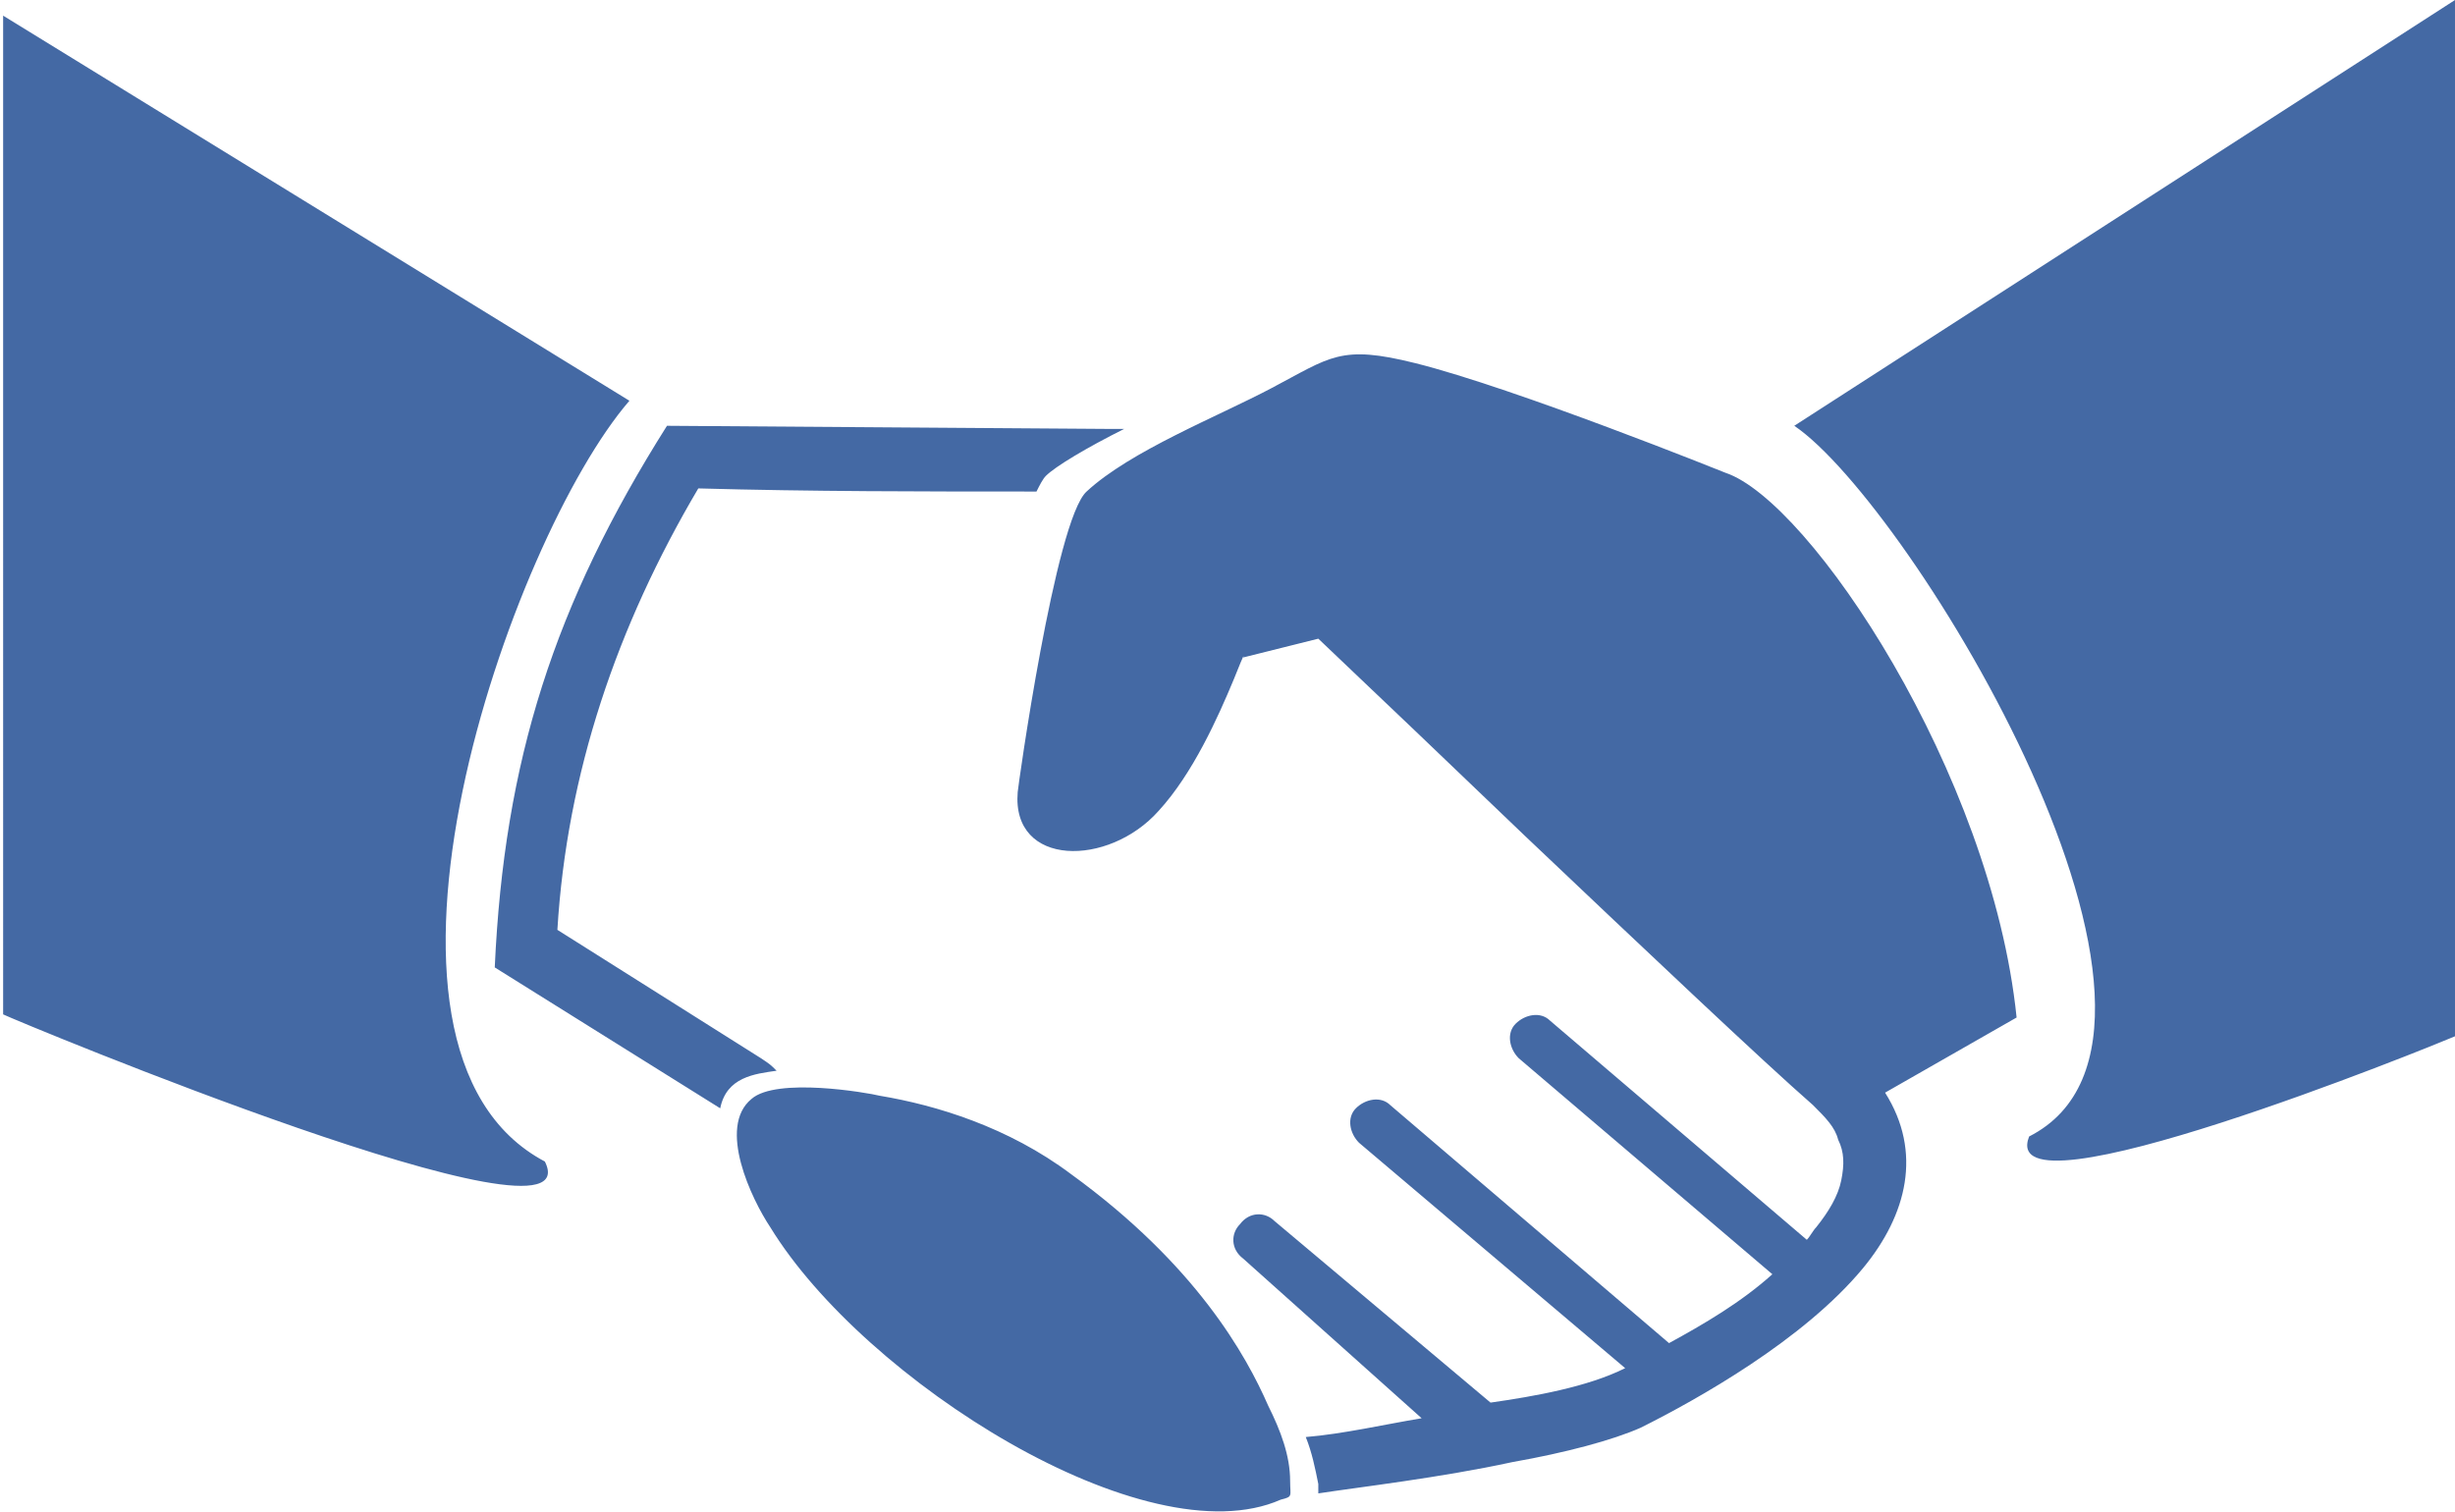
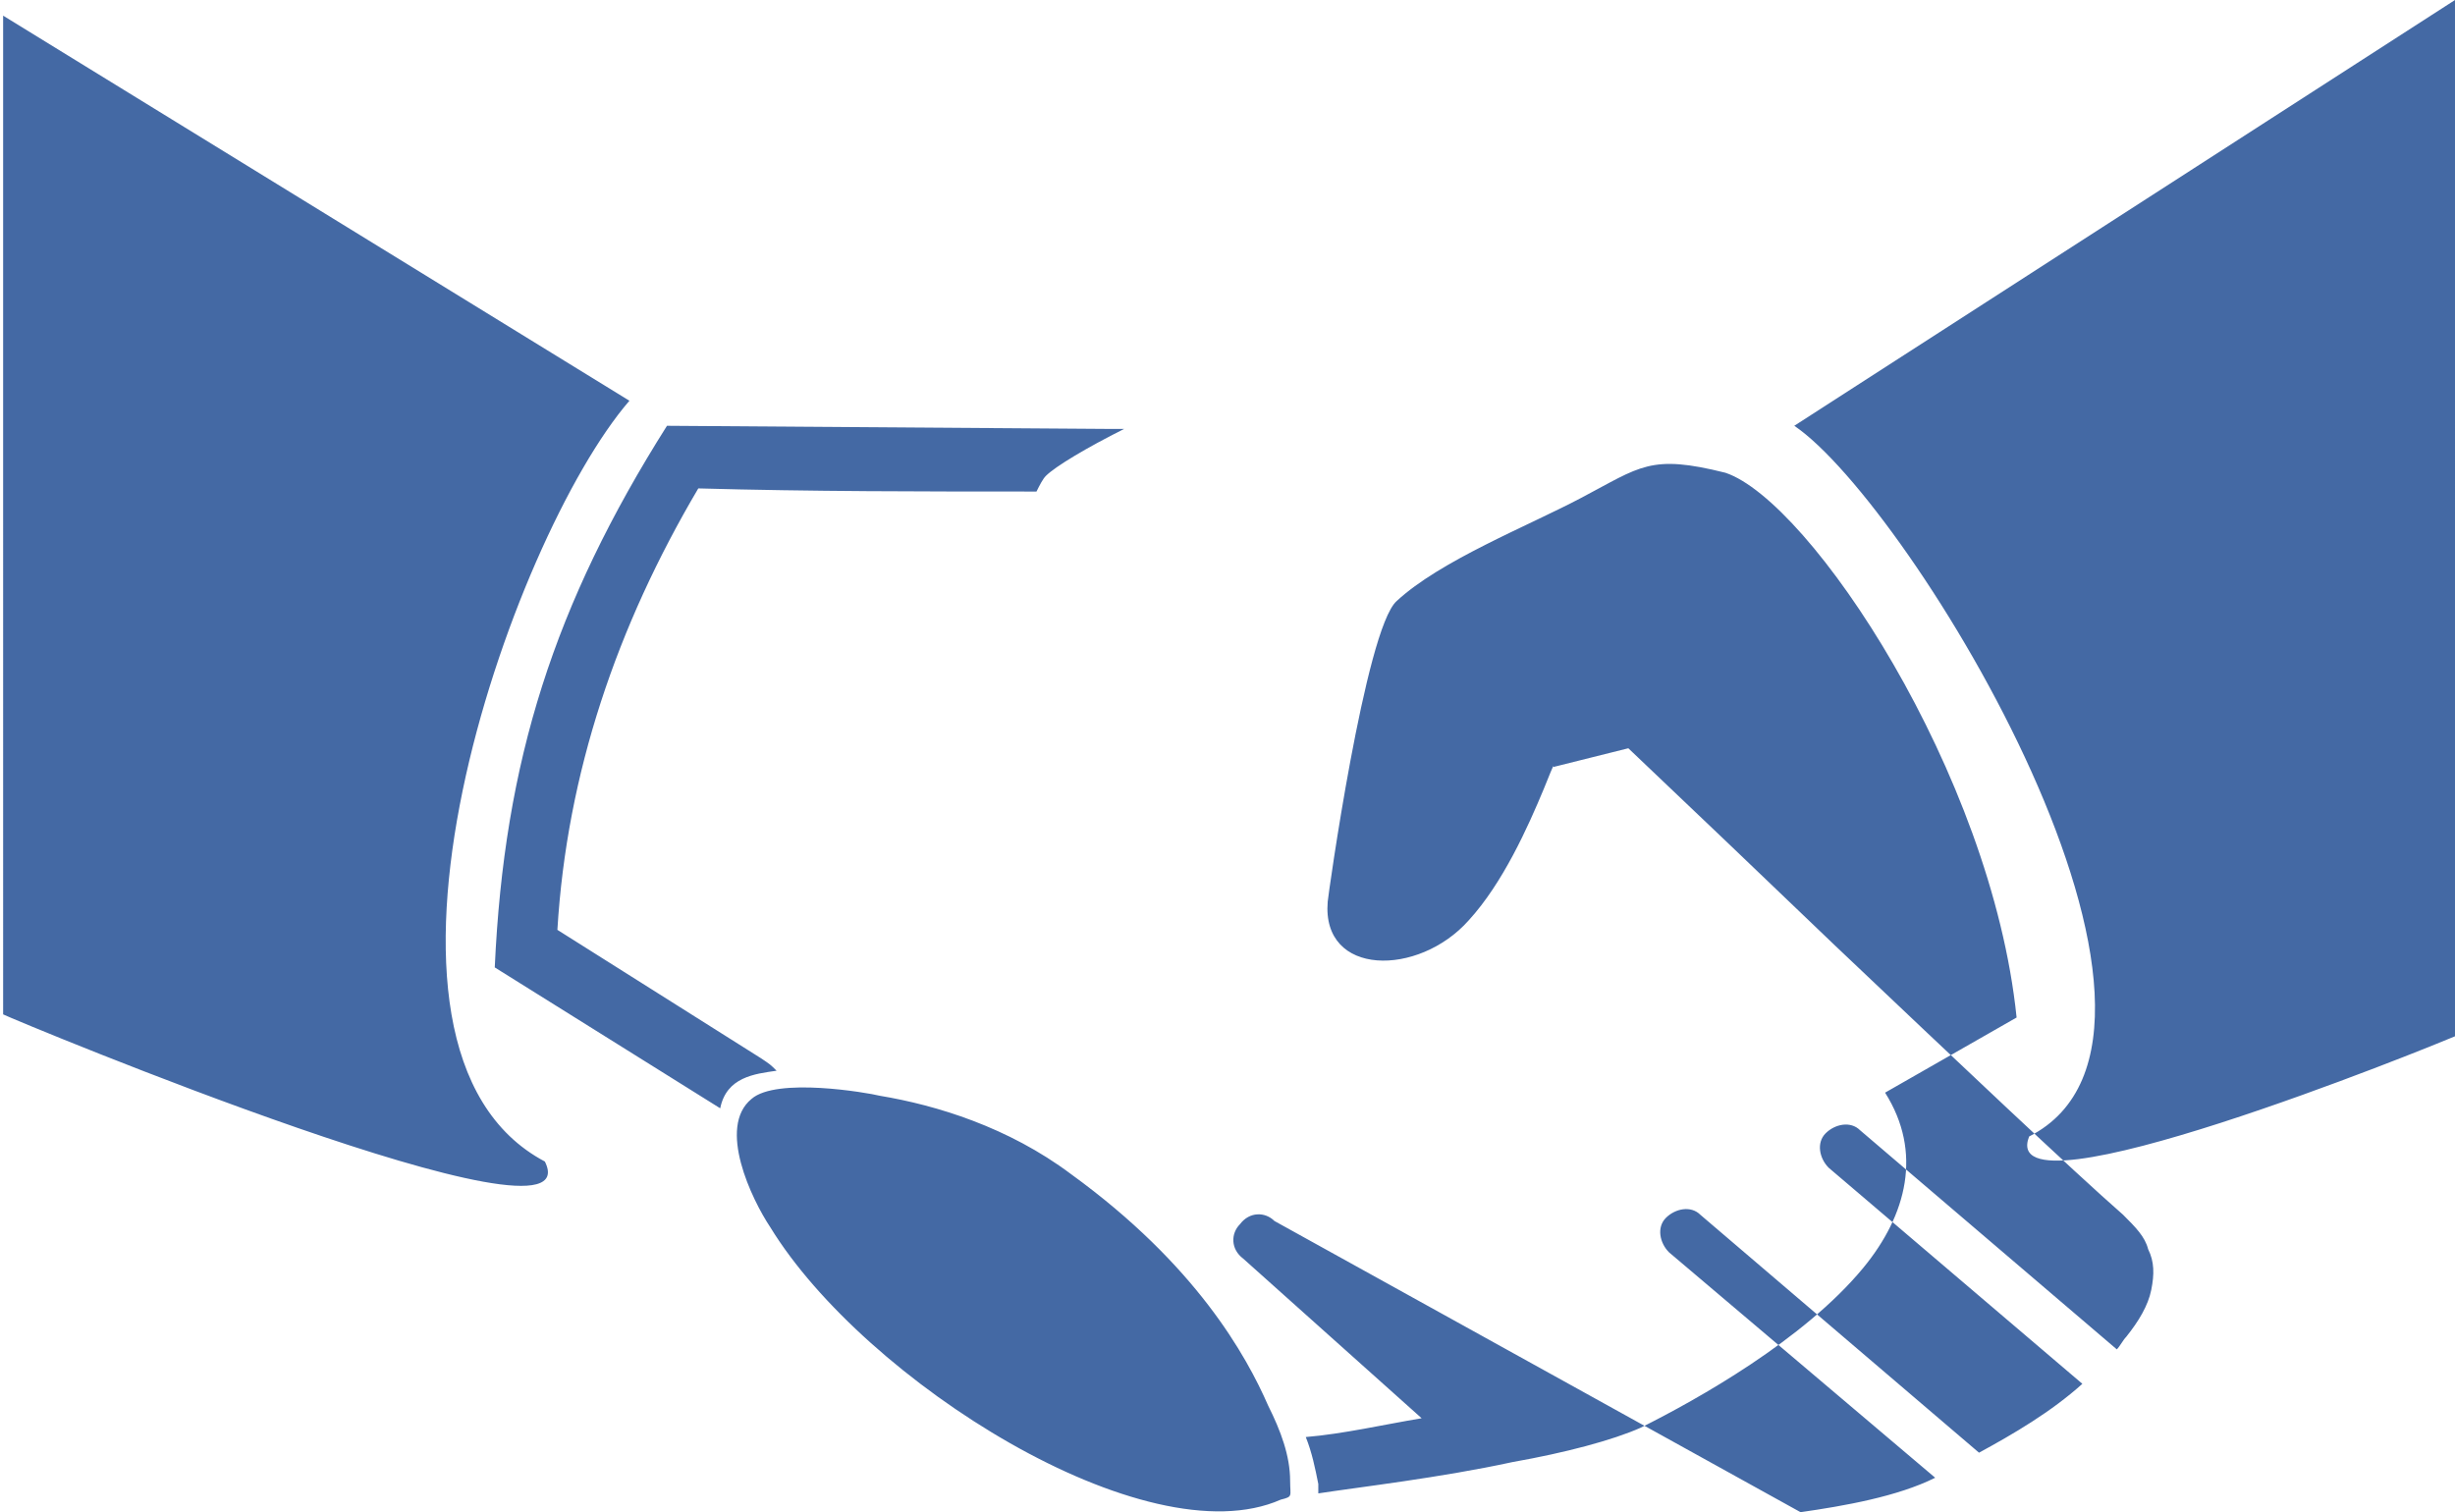
<svg xmlns="http://www.w3.org/2000/svg" version="1.1" baseProfile="tiny" id="Layer_1" x="0px" y="0px" viewBox="0 0 78.4 48.3" xml:space="preserve">
-   <path fill-rule="evenodd" fill="#4469A4" d="M55.1,15.1c0,0-6.7-2.7-9.9-3.5c-2.4-0.6-2.7-0.2-4.6,0.8c-1.7,0.9-4.5,2-5.9,3.3  c-1,0.9-2.2,9.5-2.2,9.6c-0.2,2.4,2.9,2.4,4.5,0.6c1.1-1.2,1.9-3,2.4-4.2c0.4-1,0.3-0.7,0.3-0.7l2.4-0.6c1.9,1.8,4.2,4,6.6,6.3  c3.9,3.7,7.6,7.2,9.2,8.6c0.4,0.4,0.7,0.7,0.8,1.1c0.2,0.4,0.2,0.8,0.1,1.3c-0.1,0.5-0.4,1-0.8,1.5c-0.1,0.1-0.2,0.3-0.3,0.4l-8.2-7  c-0.3-0.3-0.8-0.2-1.1,0.1c-0.3,0.3-0.2,0.8,0.1,1.1l8.1,6.9c-1,0.9-2.2,1.6-3.3,2.2l-8.9-7.6c-0.3-0.3-0.8-0.2-1.1,0.1  c-0.3,0.3-0.2,0.8,0.1,1.1l8.5,7.2c-1.2,0.6-2.9,0.9-4.3,1.1L40.7,39c-0.3-0.3-0.8-0.3-1.1,0.1c-0.3,0.3-0.3,0.8,0.1,1.1l5.7,5.1  c-1.2,0.2-2.5,0.5-3.7,0.6c0.2,0.5,0.3,1,0.4,1.5c0,0.2,0,0.3,0,0.3c1.3-0.2,3.9-0.5,6.2-1c1.7-0.3,3.2-0.7,4.1-1.1  c1.8-0.9,5.2-2.8,7.1-5.1c1.4-1.7,1.9-3.7,0.7-5.6l4.2-2.4C63.6,24.7,57.8,16,55.1,15.1 M28.1,35c1.8,0.3,4.1,1,6.1,2.5  c4,2.9,5.6,5.8,6.3,7.4c0.4,0.8,0.7,1.6,0.7,2.4c0,0.5,0.1,0.5-0.3,0.6c-4.3,1.9-13.3-3.8-16.3-8.7c-0.6-0.9-1.7-3.2-0.6-4.1  C24.8,34.4,27.7,34.9,28.1,35 M57.3,13.6c3.7,2.5,14,19.4,7.5,22.7c-1.1,2.8,12.9-2.9,13.6-3.2V0L57.3,13.6z M20.1,12.8  c-3.8,4.4-9.5,20.7-2.7,24.3c1.6,3.2-16.9-4.5-17.3-4.7V0.5L20.1,12.8z M23,35.4l-7.2-4.5c0.3-6.6,1.9-11.6,5.5-17.3l14.1,0.1  c0.2,0,0.4,0,0.5,0c-1.2,0.6-2.2,1.2-2.5,1.5c-0.1,0.1-0.2,0.3-0.3,0.5c-3.6,0-7.2,0-10.8-0.1c-2.6,4.4-4.2,9.1-4.5,14.1l6.5,4.1  c0.3,0.2,0.3,0.2,0.5,0.4C24.1,34.3,23.2,34.4,23,35.4" />
+   <path fill-rule="evenodd" fill="#4469A4" d="M55.1,15.1c-2.4-0.6-2.7-0.2-4.6,0.8c-1.7,0.9-4.5,2-5.9,3.3  c-1,0.9-2.2,9.5-2.2,9.6c-0.2,2.4,2.9,2.4,4.5,0.6c1.1-1.2,1.9-3,2.4-4.2c0.4-1,0.3-0.7,0.3-0.7l2.4-0.6c1.9,1.8,4.2,4,6.6,6.3  c3.9,3.7,7.6,7.2,9.2,8.6c0.4,0.4,0.7,0.7,0.8,1.1c0.2,0.4,0.2,0.8,0.1,1.3c-0.1,0.5-0.4,1-0.8,1.5c-0.1,0.1-0.2,0.3-0.3,0.4l-8.2-7  c-0.3-0.3-0.8-0.2-1.1,0.1c-0.3,0.3-0.2,0.8,0.1,1.1l8.1,6.9c-1,0.9-2.2,1.6-3.3,2.2l-8.9-7.6c-0.3-0.3-0.8-0.2-1.1,0.1  c-0.3,0.3-0.2,0.8,0.1,1.1l8.5,7.2c-1.2,0.6-2.9,0.9-4.3,1.1L40.7,39c-0.3-0.3-0.8-0.3-1.1,0.1c-0.3,0.3-0.3,0.8,0.1,1.1l5.7,5.1  c-1.2,0.2-2.5,0.5-3.7,0.6c0.2,0.5,0.3,1,0.4,1.5c0,0.2,0,0.3,0,0.3c1.3-0.2,3.9-0.5,6.2-1c1.7-0.3,3.2-0.7,4.1-1.1  c1.8-0.9,5.2-2.8,7.1-5.1c1.4-1.7,1.9-3.7,0.7-5.6l4.2-2.4C63.6,24.7,57.8,16,55.1,15.1 M28.1,35c1.8,0.3,4.1,1,6.1,2.5  c4,2.9,5.6,5.8,6.3,7.4c0.4,0.8,0.7,1.6,0.7,2.4c0,0.5,0.1,0.5-0.3,0.6c-4.3,1.9-13.3-3.8-16.3-8.7c-0.6-0.9-1.7-3.2-0.6-4.1  C24.8,34.4,27.7,34.9,28.1,35 M57.3,13.6c3.7,2.5,14,19.4,7.5,22.7c-1.1,2.8,12.9-2.9,13.6-3.2V0L57.3,13.6z M20.1,12.8  c-3.8,4.4-9.5,20.7-2.7,24.3c1.6,3.2-16.9-4.5-17.3-4.7V0.5L20.1,12.8z M23,35.4l-7.2-4.5c0.3-6.6,1.9-11.6,5.5-17.3l14.1,0.1  c0.2,0,0.4,0,0.5,0c-1.2,0.6-2.2,1.2-2.5,1.5c-0.1,0.1-0.2,0.3-0.3,0.5c-3.6,0-7.2,0-10.8-0.1c-2.6,4.4-4.2,9.1-4.5,14.1l6.5,4.1  c0.3,0.2,0.3,0.2,0.5,0.4C24.1,34.3,23.2,34.4,23,35.4" />
</svg>